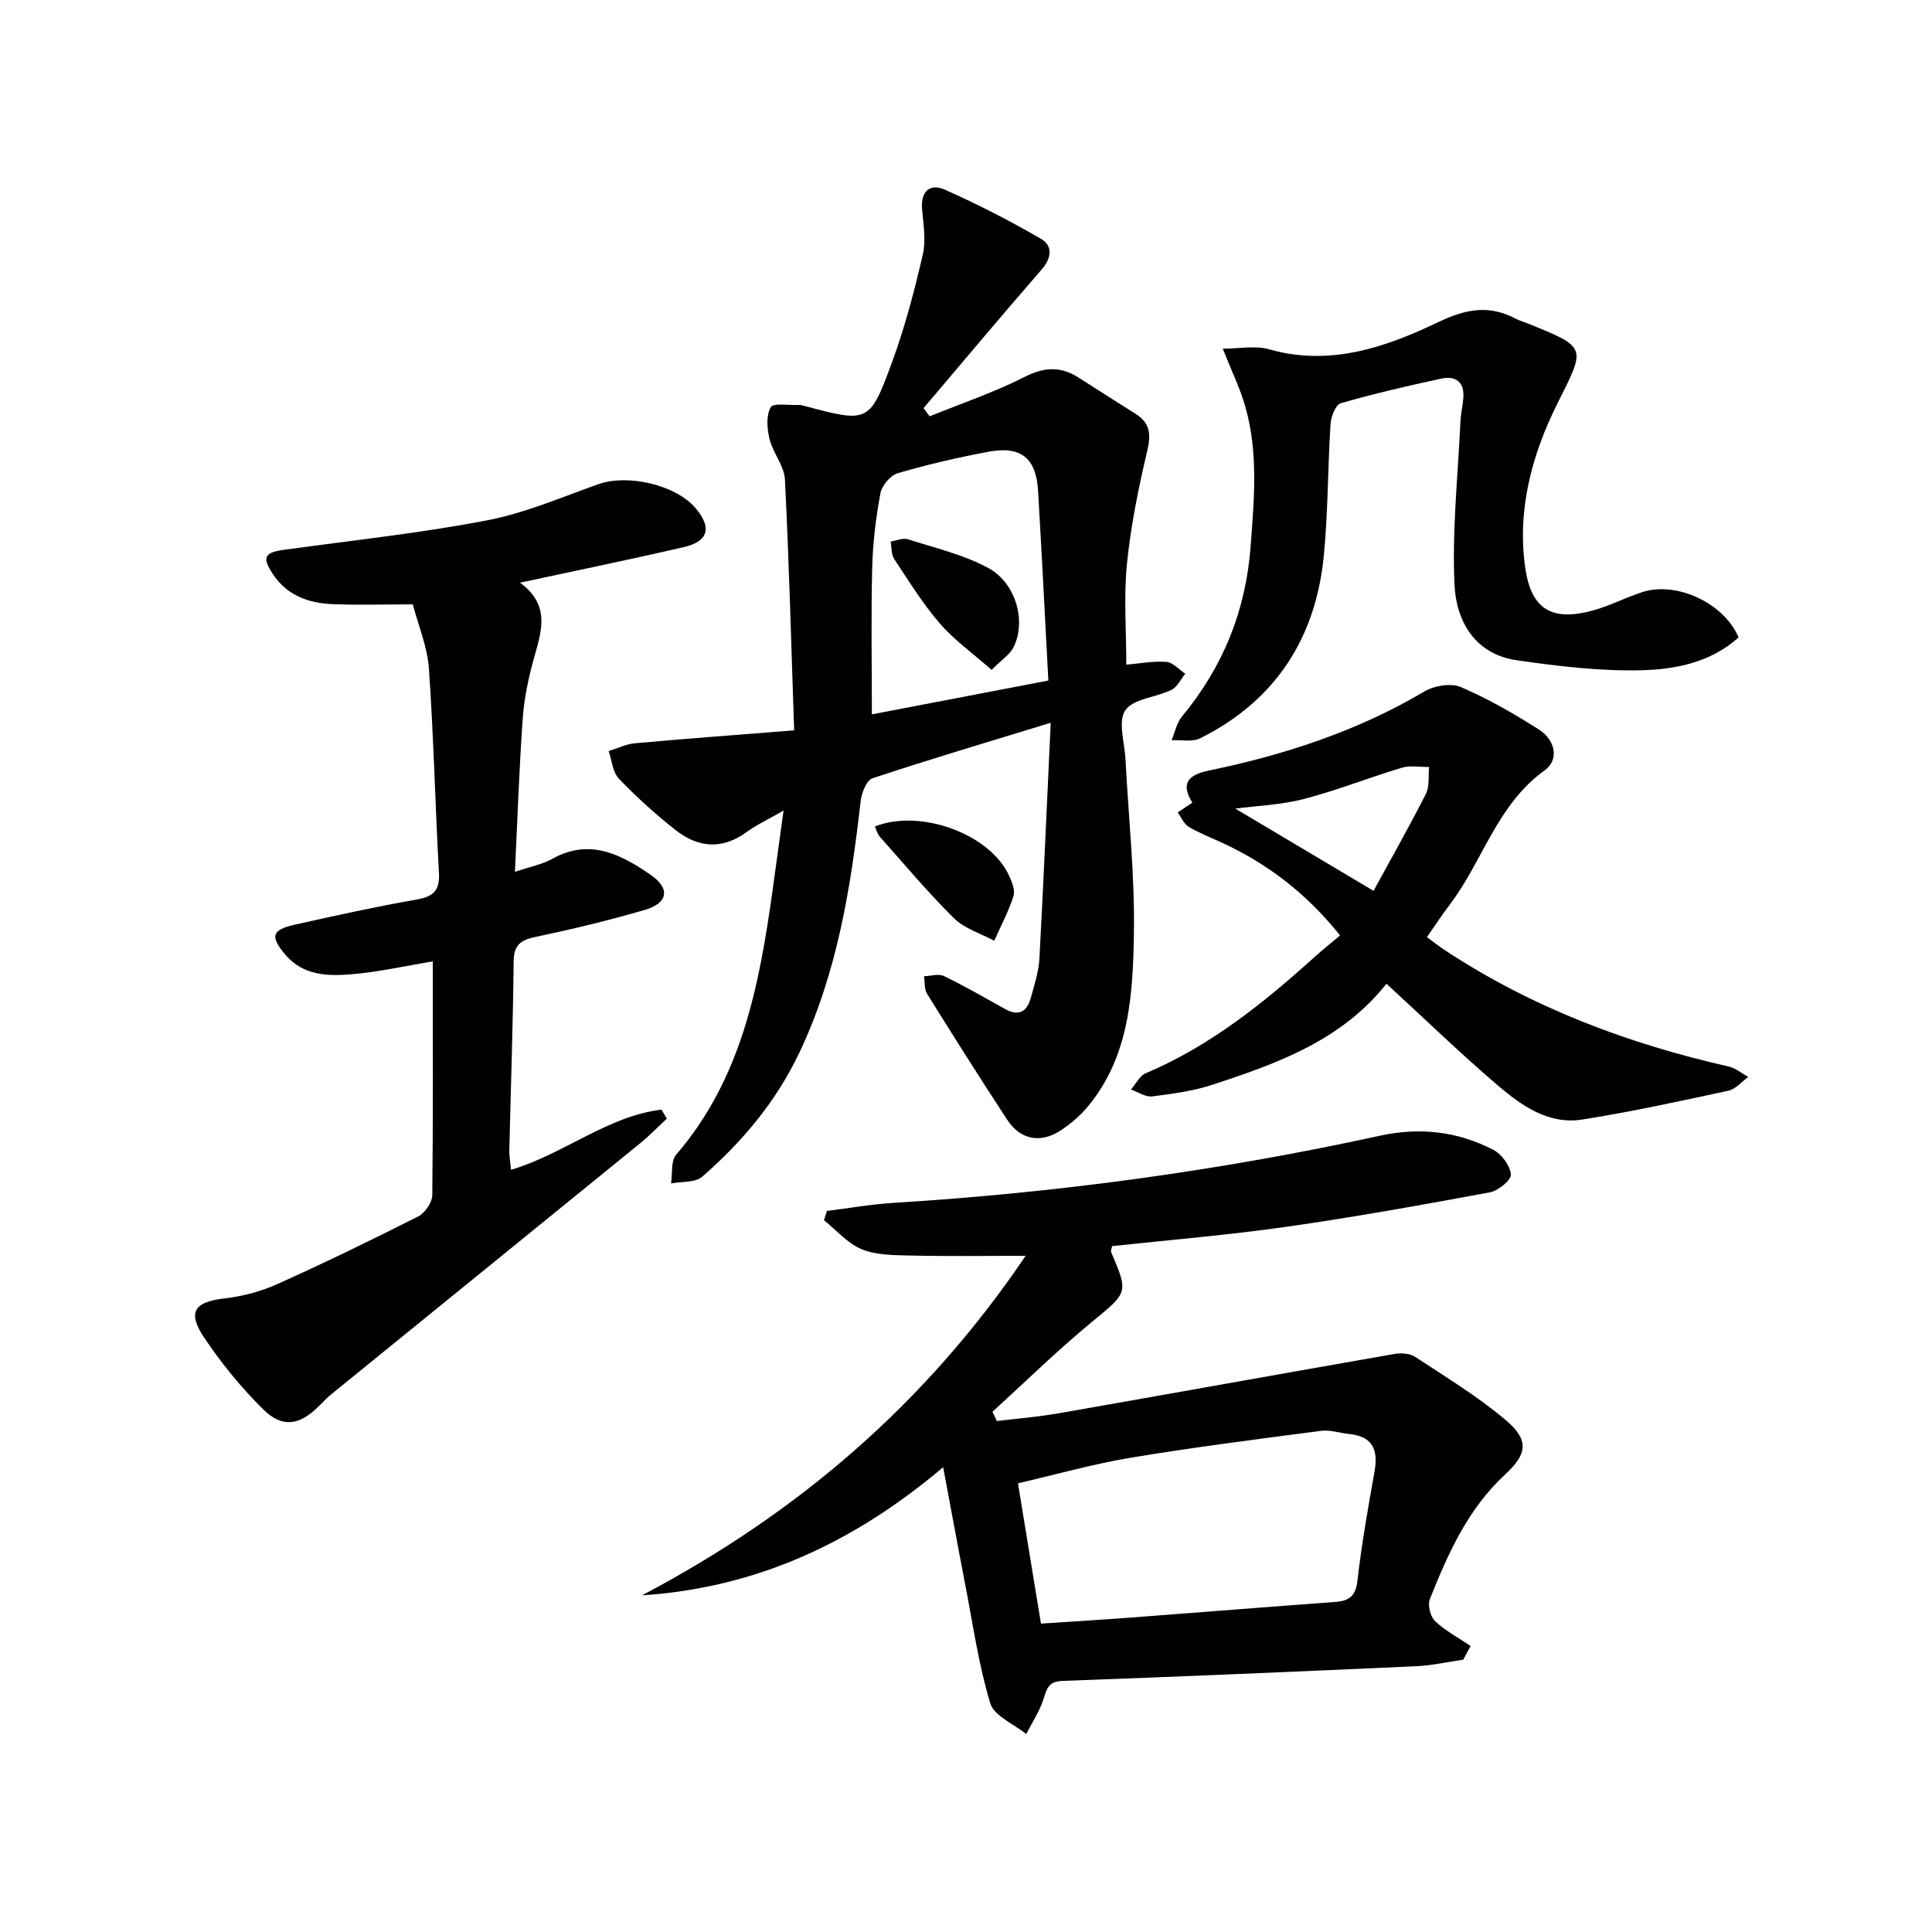
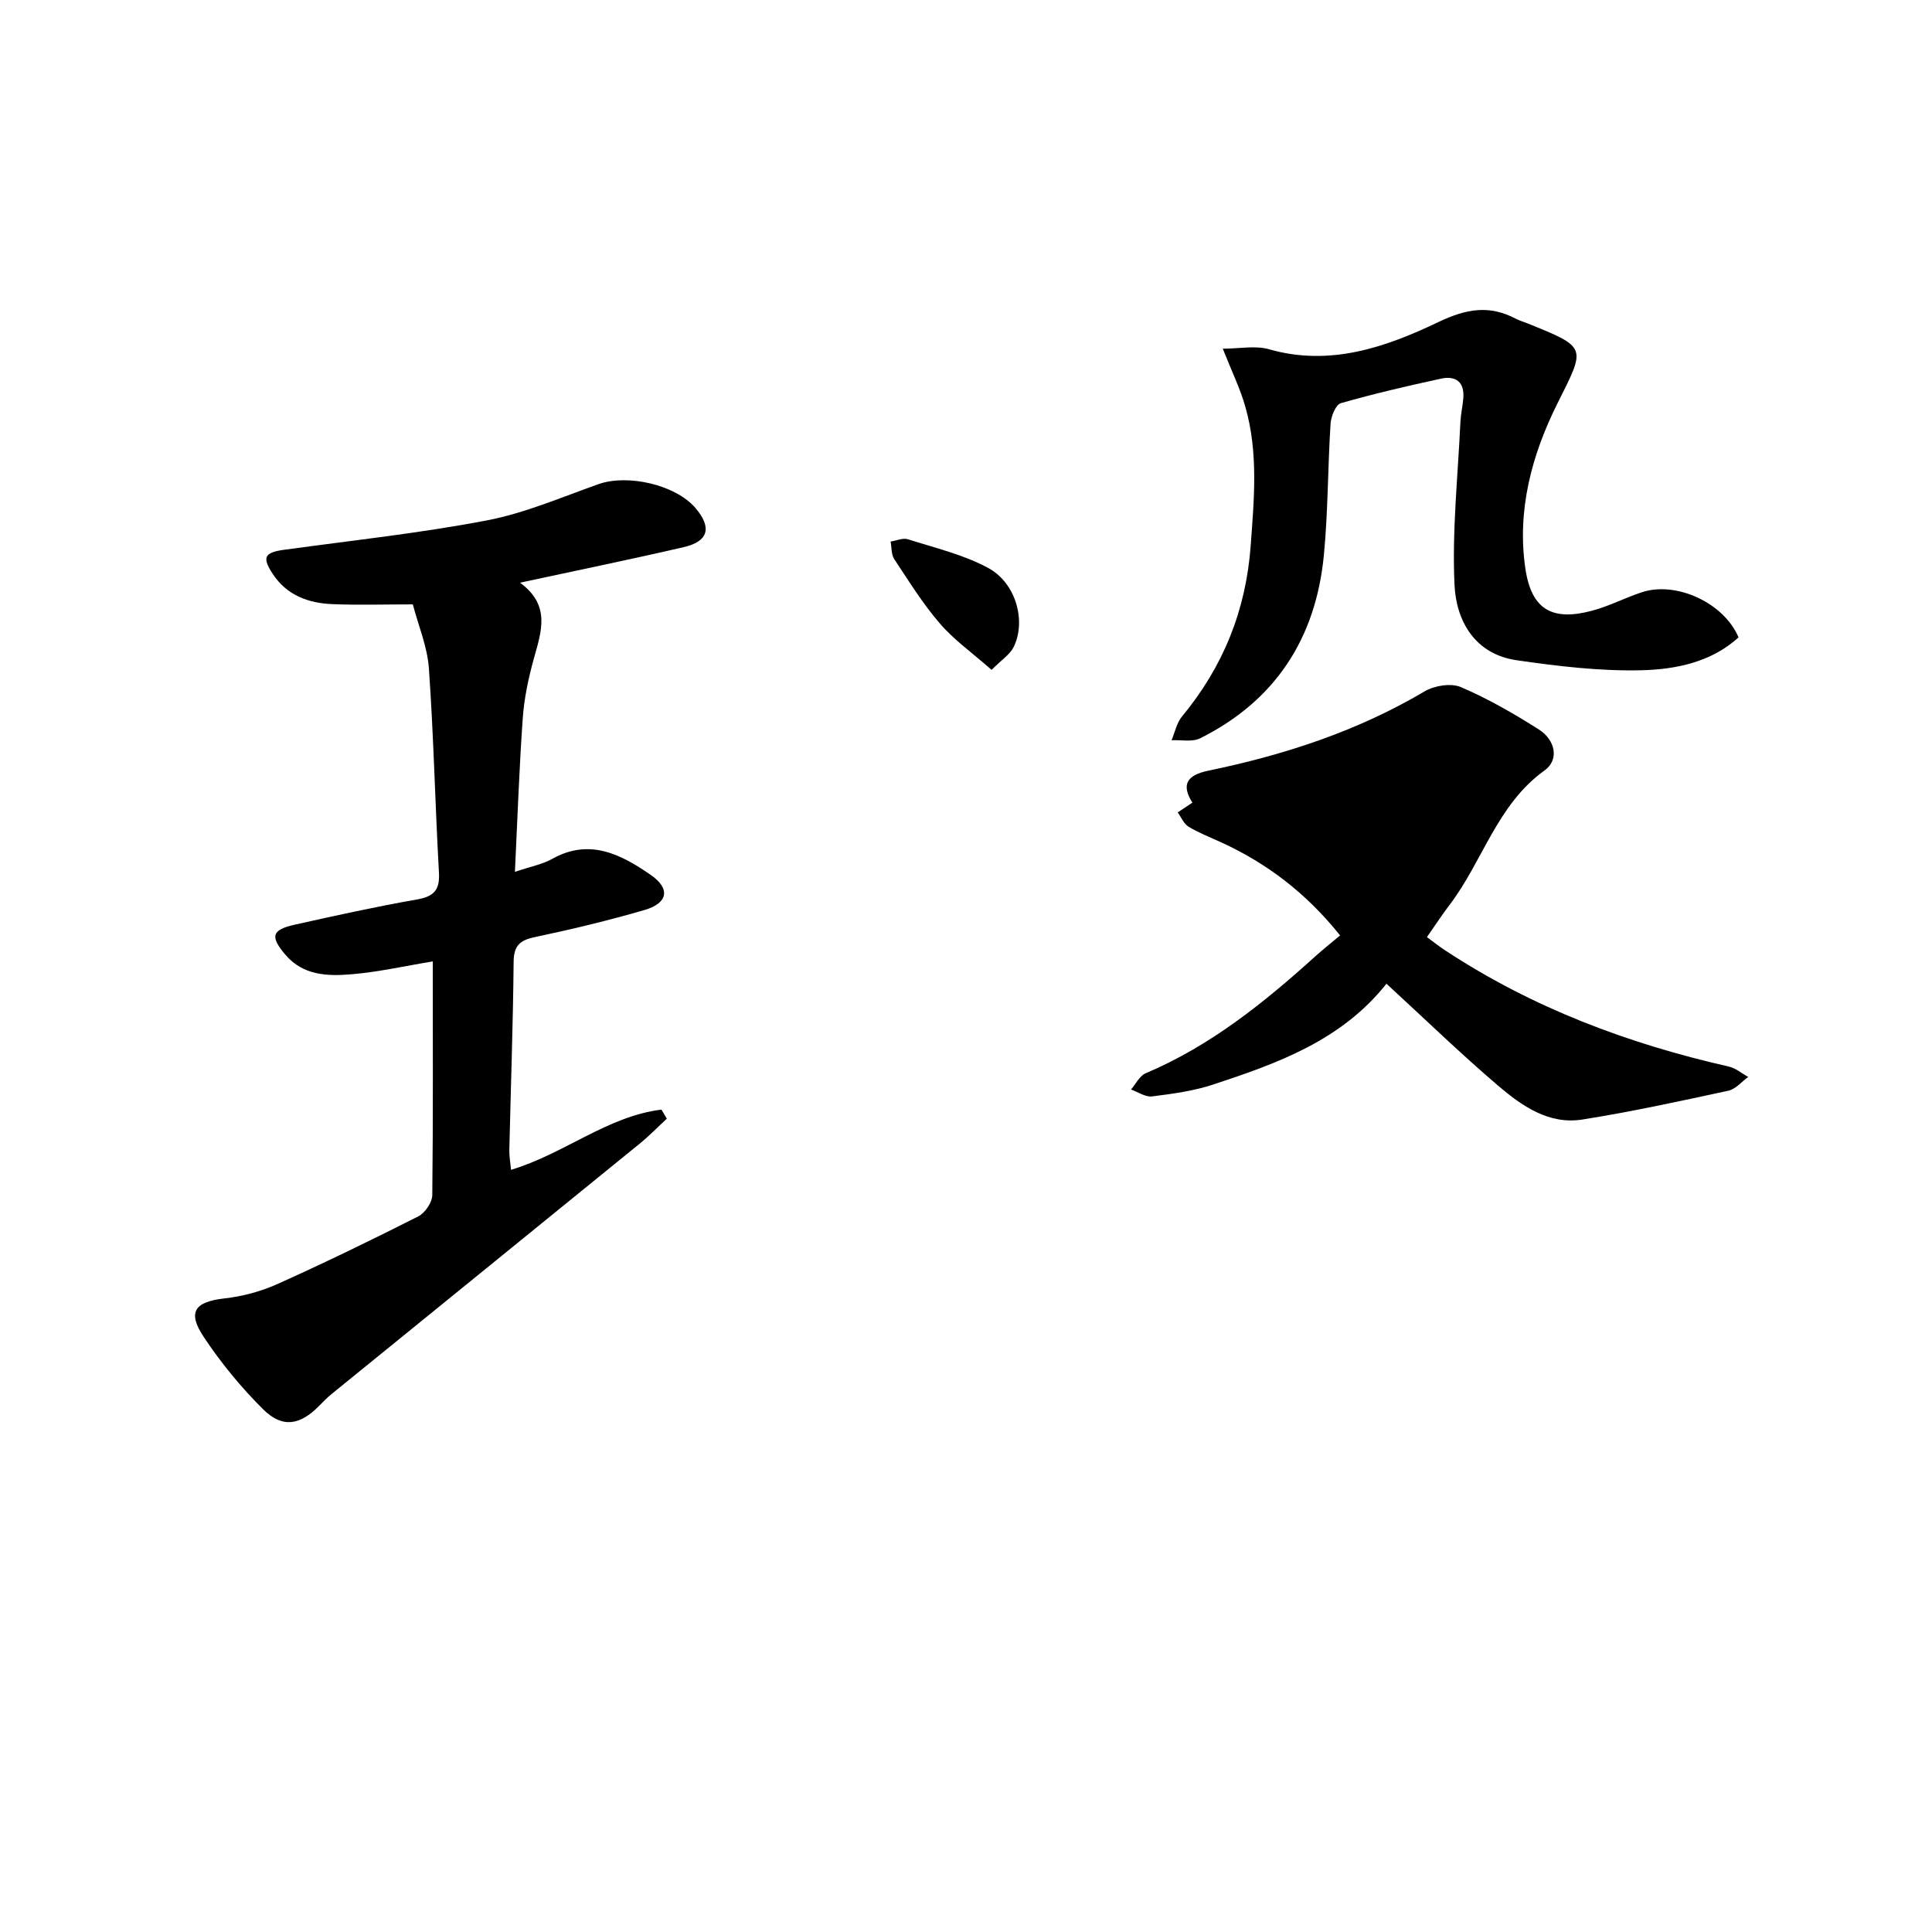
<svg xmlns="http://www.w3.org/2000/svg" enable-background="new 0 0 400 400" viewBox="0 0 400 400">
  <g fill="#000001">
-     <path d="m217.54 149.64c-13.27 4.07-25.16 7.59-36.91 11.5-1.23.41-2.24 3.02-2.44 4.72-2.04 17.87-4.82 35.46-12.66 52.01-4.84 10.22-11.81 18.47-20.12 25.74-1.46 1.27-4.28.98-6.48 1.41.32-2.02-.07-4.64 1.06-5.95 13.5-15.68 17.18-34.86 19.92-54.43.75-5.33 1.48-10.67 2.32-16.82-3.13 1.8-5.54 2.91-7.65 4.45-5.04 3.68-10.01 3.26-14.63-.36-4.17-3.26-8.13-6.85-11.8-10.67-1.3-1.35-1.46-3.79-2.13-5.74 1.8-.55 3.57-1.44 5.4-1.61 10.56-.96 21.13-1.74 33-2.68-.61-17.78-1.05-34.88-1.91-51.95-.14-2.81-2.46-5.45-3.17-8.31-.53-2.13-.75-4.89.22-6.63.53-.95 3.81-.38 5.85-.47.33-.01.67.06.99.15 13.43 3.59 13.66 3.67 18.42-9.38 2.6-7.13 4.53-14.54 6.24-21.94.68-2.96.11-6.25-.15-9.37-.31-3.71 1.61-5.41 4.7-4.04 6.81 3.01 13.47 6.44 19.91 10.17 2.43 1.41 2.27 3.91.16 6.34-8.26 9.49-16.33 19.13-24.47 28.72.42.57.84 1.13 1.27 1.7 6.58-2.68 13.36-4.97 19.67-8.17 4.06-2.06 7.44-2.22 11.13.13 3.93 2.5 7.85 5.03 11.8 7.5 3.03 1.89 3.26 4.22 2.45 7.67-1.82 7.69-3.41 15.51-4.2 23.36-.69 6.84-.14 13.8-.14 20.92 2.76-.23 5.57-.78 8.31-.57 1.35.1 2.6 1.59 3.9 2.45-.94 1.15-1.66 2.76-2.87 3.35-3.19 1.56-7.86 1.79-9.54 4.21-1.58 2.28-.15 6.69.03 10.16.63 12.12 1.96 24.26 1.74 36.36-.22 12.39-.94 25.06-9.42 35.39-1.66 2.02-3.75 3.82-5.96 5.22-4.1 2.59-8.18 1.72-10.85-2.35-5.65-8.61-11.14-17.32-16.58-26.06-.61-.97-.45-2.42-.65-3.65 1.39-.04 3.02-.58 4.13-.04 4.33 2.1 8.5 4.51 12.71 6.85 2.74 1.52 4.47.55 5.25-2.24.75-2.71 1.66-5.47 1.81-8.24.86-15.91 1.54-31.81 2.34-48.81zm-.49-8.74c-.72-13.51-1.37-26.42-2.13-39.33-.4-6.71-3.54-9.29-10.2-8.05-6.34 1.18-12.66 2.64-18.85 4.45-1.52.44-3.29 2.57-3.59 4.18-.94 5.04-1.57 10.2-1.7 15.33-.25 10.04-.07 20.09-.07 30.42 11.89-2.29 24.02-4.61 36.54-7z" />
-     <path d="m132.91 330.3c32.01-16.86 58.6-39.48 79.44-70.3-8.45 0-16.01.12-23.57-.05-3.47-.08-7.19-.04-10.31-1.28-2.95-1.18-5.27-3.96-7.87-6.03.2-.64.4-1.28.6-1.93 4.61-.57 9.21-1.39 13.84-1.67 33.87-2.1 67.41-6.64 100.55-13.88 8.44-1.84 16.17-.93 23.6 2.91 1.72.89 3.47 3.28 3.62 5.1.09 1.15-2.62 3.37-4.34 3.69-14.02 2.6-28.06 5.13-42.18 7.14-11.99 1.71-24.08 2.7-36.05 4-.11.63-.29 1-.19 1.24 3.66 8.51 3.43 8.34-4.04 14.5-7.11 5.86-13.71 12.34-20.53 18.55.3.64.61 1.28.91 1.92 4.26-.52 8.56-.86 12.78-1.6 23.21-4.06 46.4-8.25 69.61-12.3 1.36-.24 3.17-.08 4.27.65 6.36 4.19 12.93 8.17 18.71 13.07 4.8 4.07 4.55 6.93-.14 11.25-7.73 7.14-11.82 16.38-15.59 25.81-.49 1.23.11 3.63 1.09 4.55 2.15 2.03 4.87 3.46 7.35 5.14-.51.95-1.01 1.89-1.52 2.84-3.23.46-6.45 1.2-9.69 1.35-24.42 1.11-48.85 2.16-73.28 3.04-3.03.11-3.27 1.73-3.98 3.91-.82 2.48-2.33 4.74-3.54 7.09-2.57-2.09-6.63-3.73-7.43-6.35-2.4-7.88-3.56-16.14-5.13-24.27-1.51-7.79-2.93-15.59-4.63-24.62-18.46 15.62-38.67 24.98-62.36 26.53zm82.61 5.85c6.41-.43 12.51-.79 18.6-1.25 14.09-1.06 28.18-2.2 42.28-3.23 2.91-.21 4.28-1.19 4.65-4.44.86-7.58 2.21-15.1 3.54-22.62.78-4.41-.36-7.21-5.2-7.71-1.97-.2-3.99-.91-5.89-.66-13.14 1.72-26.3 3.39-39.37 5.56-7.77 1.29-15.39 3.46-23.37 5.3 1.61 9.86 3.11 19.01 4.76 29.05z" />
    <path d="m89.6 199.05c-5.68.93-11.2 2.19-16.79 2.66-4.93.42-10.05.29-13.72-4.04-3.21-3.78-2.85-5.16 1.96-6.23 8.4-1.88 16.83-3.73 25.3-5.22 3.49-.62 4.73-1.94 4.53-5.54-.79-14.09-1.09-28.21-2.08-42.28-.32-4.54-2.21-8.96-3.33-13.27-5.83 0-11.24.17-16.64-.05-5-.2-9.47-1.83-12.39-6.3-2.24-3.43-1.69-4.4 2.48-4.97 13.97-1.91 28.02-3.42 41.85-6.06 7.9-1.51 15.48-4.8 23.13-7.51 6.07-2.15 15.97.13 20.08 4.93 3.45 4.04 2.73 6.92-2.43 8.11-10.96 2.54-21.98 4.79-33.89 7.36 6.47 4.72 4.38 10.23 2.83 15.85-1.1 3.99-1.97 8.11-2.26 12.22-.73 10.26-1.08 20.55-1.62 31.8 3.23-1.1 5.68-1.55 7.74-2.7 7.73-4.32 14.24-.9 20.35 3.31 4.17 2.87 3.6 5.87-1.27 7.29-7.47 2.17-15.06 4-22.67 5.6-3.15.66-4.39 1.78-4.42 5.16-.12 12.97-.59 25.93-.89 38.9-.03 1.27.21 2.54.35 4.13 10.98-3.28 19.94-11.09 31.15-12.47.37.63.74 1.26 1.11 1.88-1.84 1.7-3.59 3.51-5.52 5.09-21.28 17.32-42.6 34.61-63.89 51.92-.9.73-1.71 1.57-2.53 2.4-4.01 4.08-7.65 4.73-11.66.74-4.57-4.54-8.74-9.62-12.3-14.99-3.44-5.19-1.81-7.25 4.33-7.95 3.71-.42 7.51-1.43 10.92-2.96 9.84-4.42 19.56-9.15 29.19-14.02 1.39-.71 2.88-2.88 2.9-4.4.18-15.95.1-31.92.1-48.39z" />
-     <path d="m287.05 203.67c-9.35 11.78-22.56 16.48-35.87 20.87-4.06 1.34-8.41 1.93-12.67 2.46-1.37.17-2.9-.92-4.35-1.43 1-1.15 1.78-2.83 3.04-3.36 13.4-5.67 24.5-14.61 35.15-24.24 1.6-1.44 3.3-2.78 5.1-4.3-7.05-8.81-15.15-14.93-24.65-19.29-2.26-1.04-4.61-1.94-6.72-3.22-.99-.6-1.51-1.95-2.25-2.96 1-.66 2-1.32 3.04-2.02-2.35-3.74-1.17-5.7 3.35-6.63 15.7-3.25 30.79-8.16 44.71-16.4 2.04-1.21 5.49-1.77 7.54-.89 5.61 2.4 10.98 5.5 16.15 8.78 3.29 2.09 4.34 6.19 1.15 8.48-9.87 7.1-12.78 18.83-19.67 27.85-1.51 1.98-2.87 4.07-4.67 6.65 1.29.94 2.52 1.92 3.83 2.78 17.99 11.84 37.77 19.28 58.67 24.02 1.43.32 2.69 1.42 4.02 2.15-1.36.98-2.6 2.53-4.11 2.85-10.05 2.17-20.11 4.37-30.26 5.97-6.97 1.1-12.56-2.87-17.49-7.08-7.69-6.56-14.97-13.63-23.04-21.04zm-2.67-19.23c3.48-6.38 7.31-13.14 10.83-20.06.8-1.57.48-3.71.67-5.58-1.89.02-3.9-.37-5.64.15-6.81 2.04-13.45 4.7-20.32 6.48-4.76 1.23-9.79 1.41-14.17 1.98 9.14 5.43 18.49 11 28.63 17.03z" />
+     <path d="m287.05 203.67c-9.35 11.78-22.56 16.48-35.87 20.87-4.06 1.34-8.41 1.93-12.67 2.46-1.37.17-2.9-.92-4.35-1.43 1-1.15 1.78-2.83 3.04-3.36 13.4-5.67 24.5-14.61 35.15-24.24 1.6-1.44 3.3-2.78 5.1-4.3-7.05-8.81-15.15-14.93-24.65-19.29-2.26-1.04-4.61-1.94-6.72-3.22-.99-.6-1.51-1.95-2.25-2.96 1-.66 2-1.32 3.04-2.02-2.35-3.74-1.17-5.7 3.35-6.63 15.7-3.25 30.79-8.16 44.71-16.4 2.04-1.21 5.49-1.77 7.54-.89 5.61 2.4 10.98 5.5 16.15 8.78 3.29 2.09 4.34 6.19 1.15 8.48-9.87 7.1-12.78 18.83-19.67 27.85-1.51 1.98-2.87 4.07-4.67 6.65 1.29.94 2.52 1.92 3.83 2.78 17.99 11.84 37.77 19.28 58.67 24.02 1.43.32 2.69 1.42 4.02 2.15-1.36.98-2.6 2.53-4.11 2.85-10.05 2.17-20.11 4.37-30.26 5.97-6.97 1.1-12.56-2.87-17.49-7.08-7.69-6.56-14.97-13.63-23.04-21.04zm-2.67-19.23z" />
    <path d="m253.16 72.19c3.48 0 6.75-.69 9.58.12 12.62 3.62 24.18-.43 35.02-5.61 5.9-2.82 10.59-3.59 16.12-.69.73.38 1.55.61 2.32.92 12.56 5.07 12.11 4.86 6.22 16.66-5.3 10.63-8.39 22.13-6.6 34.18 1.26 8.44 5.55 10.89 13.84 8.66 3.51-.94 6.8-2.67 10.26-3.81 7.12-2.36 17.01 2.19 20.03 9.35-5.7 5.16-13.03 6.63-20.18 6.8-8.57.2-17.23-.84-25.74-2.07-8.64-1.24-12.54-8.09-12.89-15.62-.52-11.18.7-22.44 1.22-33.67.08-1.65.46-3.28.6-4.94.29-3.35-1.53-4.73-4.58-4.08-6.97 1.51-13.93 3.12-20.78 5.09-1.05.3-2.02 2.72-2.12 4.22-.59 9.12-.51 18.29-1.4 27.37-1.68 17.09-10.03 30.01-25.59 37.78-1.64.82-3.94.31-5.93.41.7-1.65 1.05-3.57 2.14-4.89 8.52-10.3 13.25-21.93 14.24-35.38.71-9.66 1.6-19.24-1.08-28.68-1.05-3.77-2.81-7.35-4.7-12.12z" />
-     <path d="m181.13 171.11c9.51-3.74 23.87 1.59 27.8 10.21.6 1.3 1.28 3.03.9 4.23-1.03 3.17-2.62 6.16-3.98 9.22-2.81-1.51-6.14-2.49-8.32-4.64-5.42-5.35-10.32-11.22-15.39-16.92-.49-.56-.67-1.38-1.01-2.1z" />
    <path d="m205.3 138.69c-4.06-3.57-7.81-6.23-10.72-9.61-3.54-4.11-6.43-8.78-9.44-13.33-.63-.96-.52-2.41-.75-3.63 1.2-.18 2.55-.8 3.59-.47 5.6 1.79 11.48 3.17 16.6 5.93 5.82 3.15 7.93 11.09 5.26 16.43-.77 1.52-2.45 2.57-4.54 4.68z" />
  </g>
</svg>